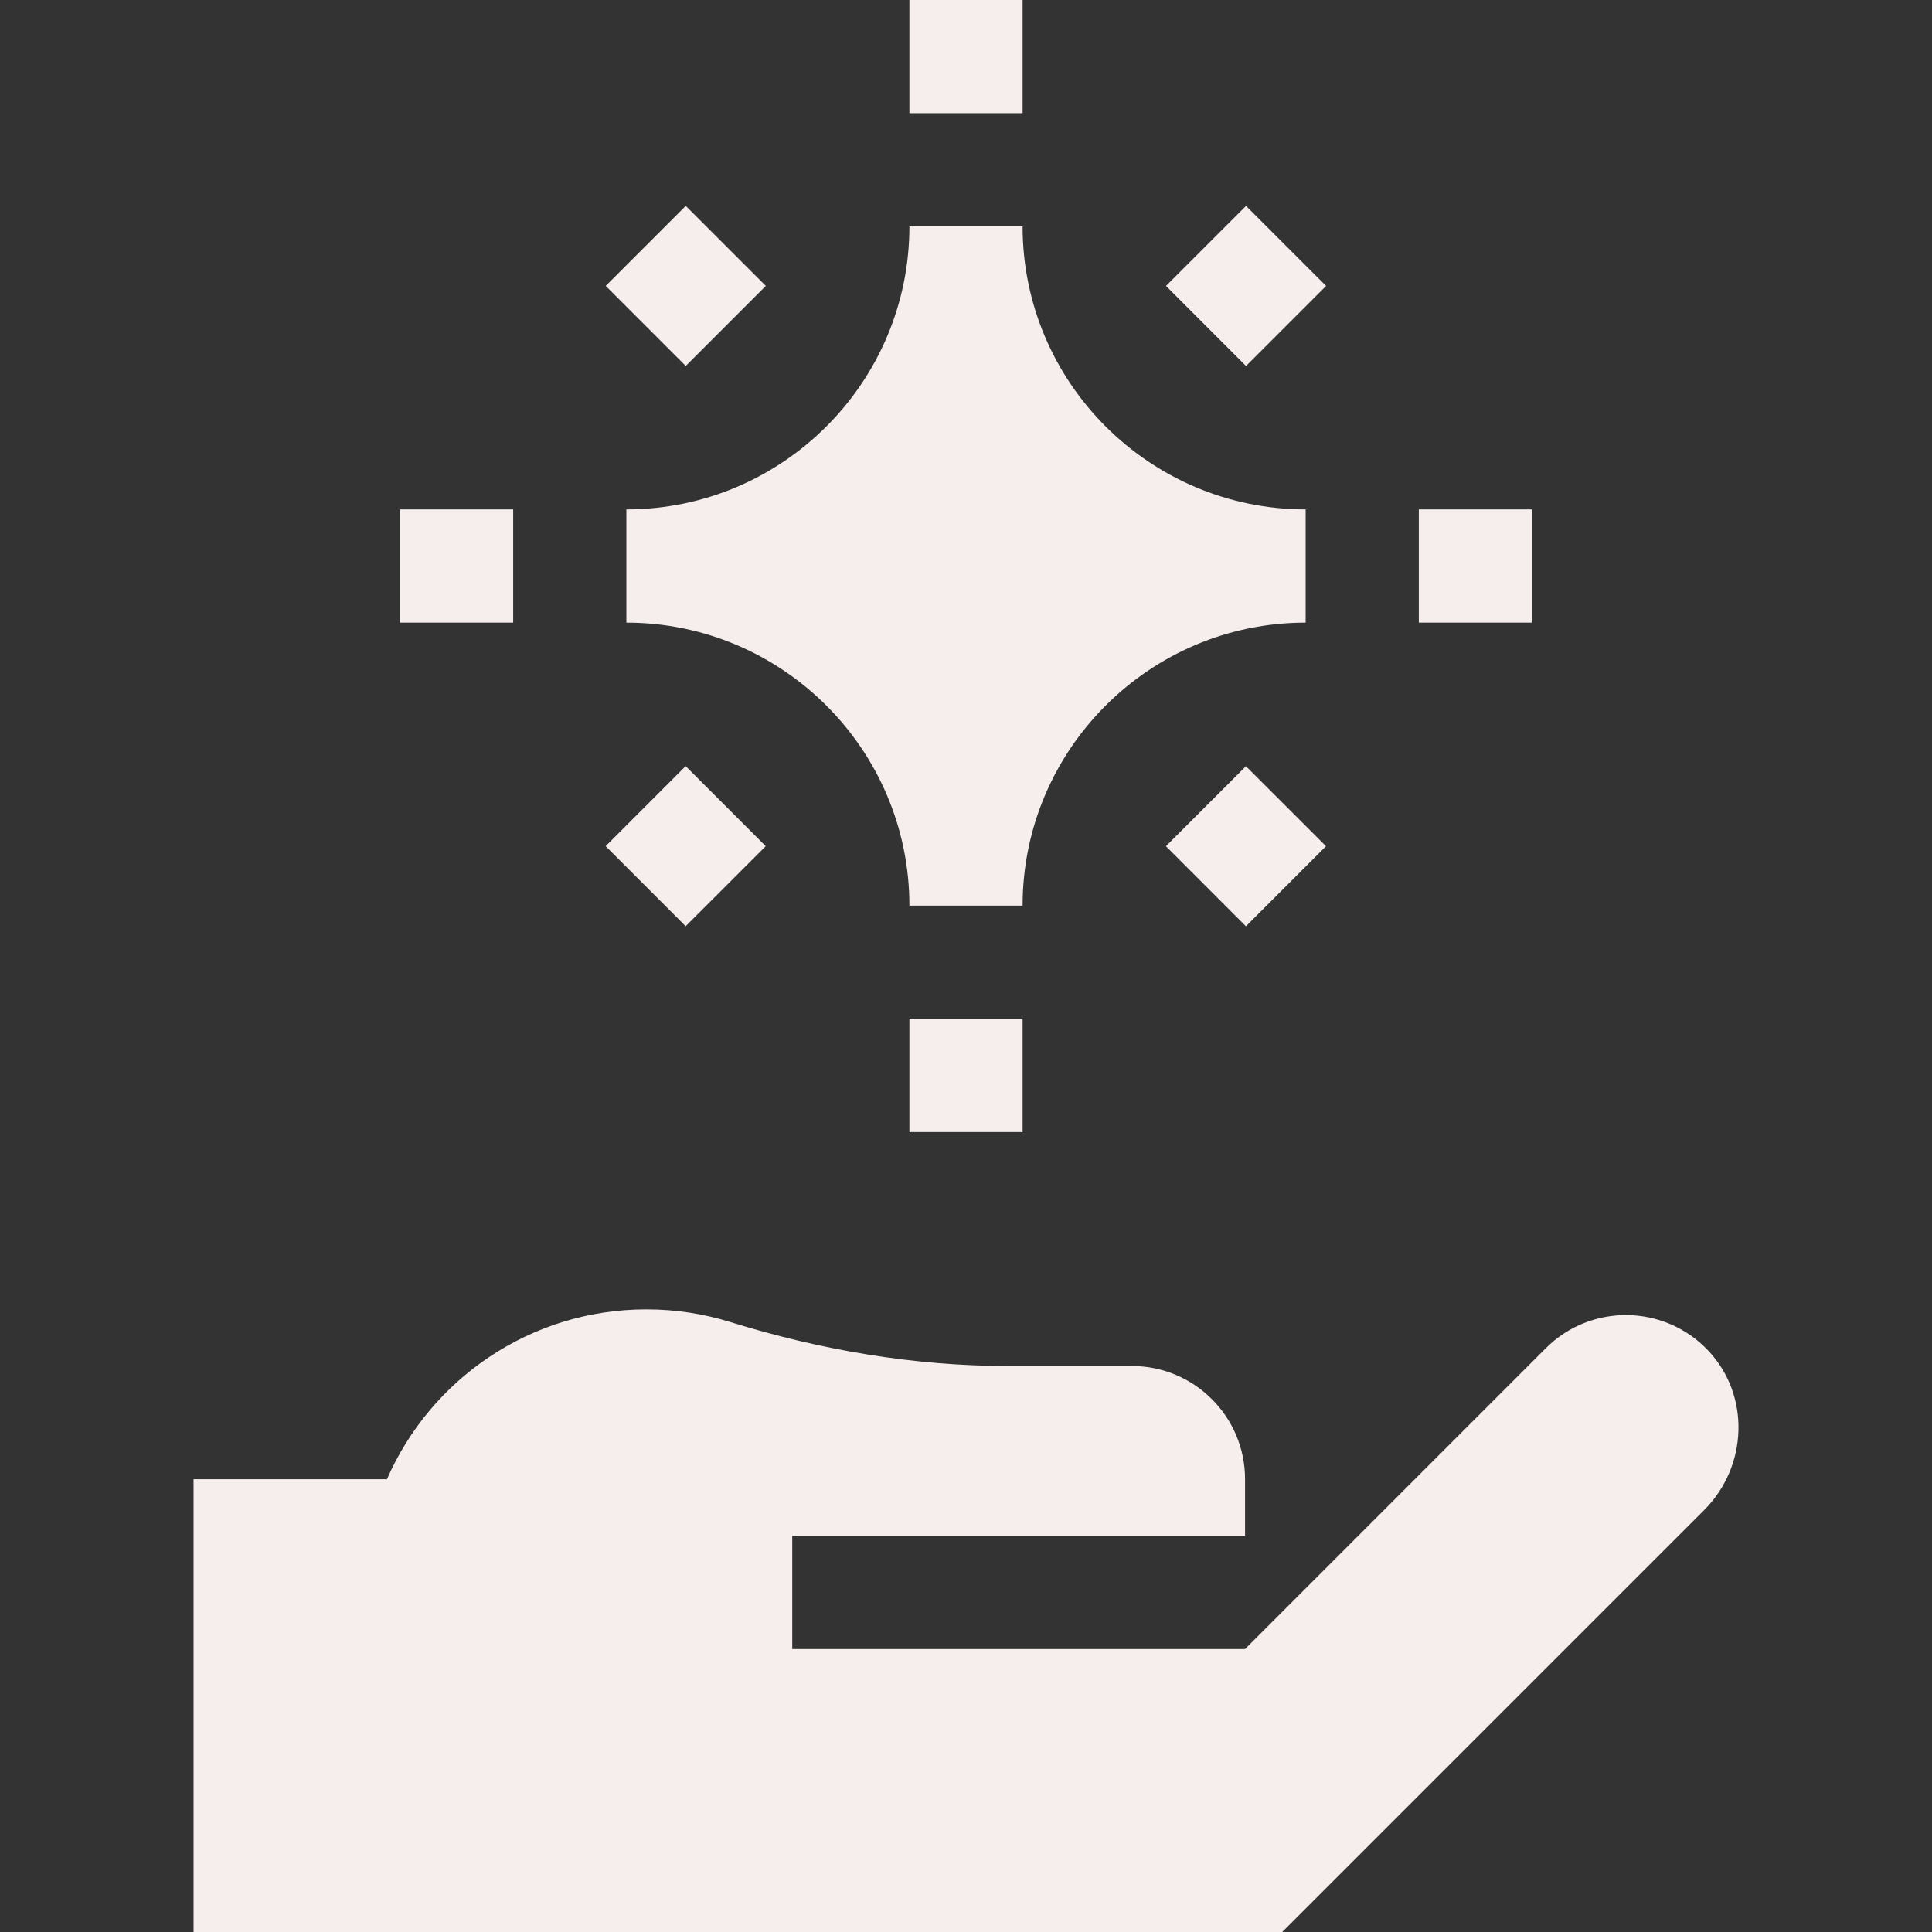
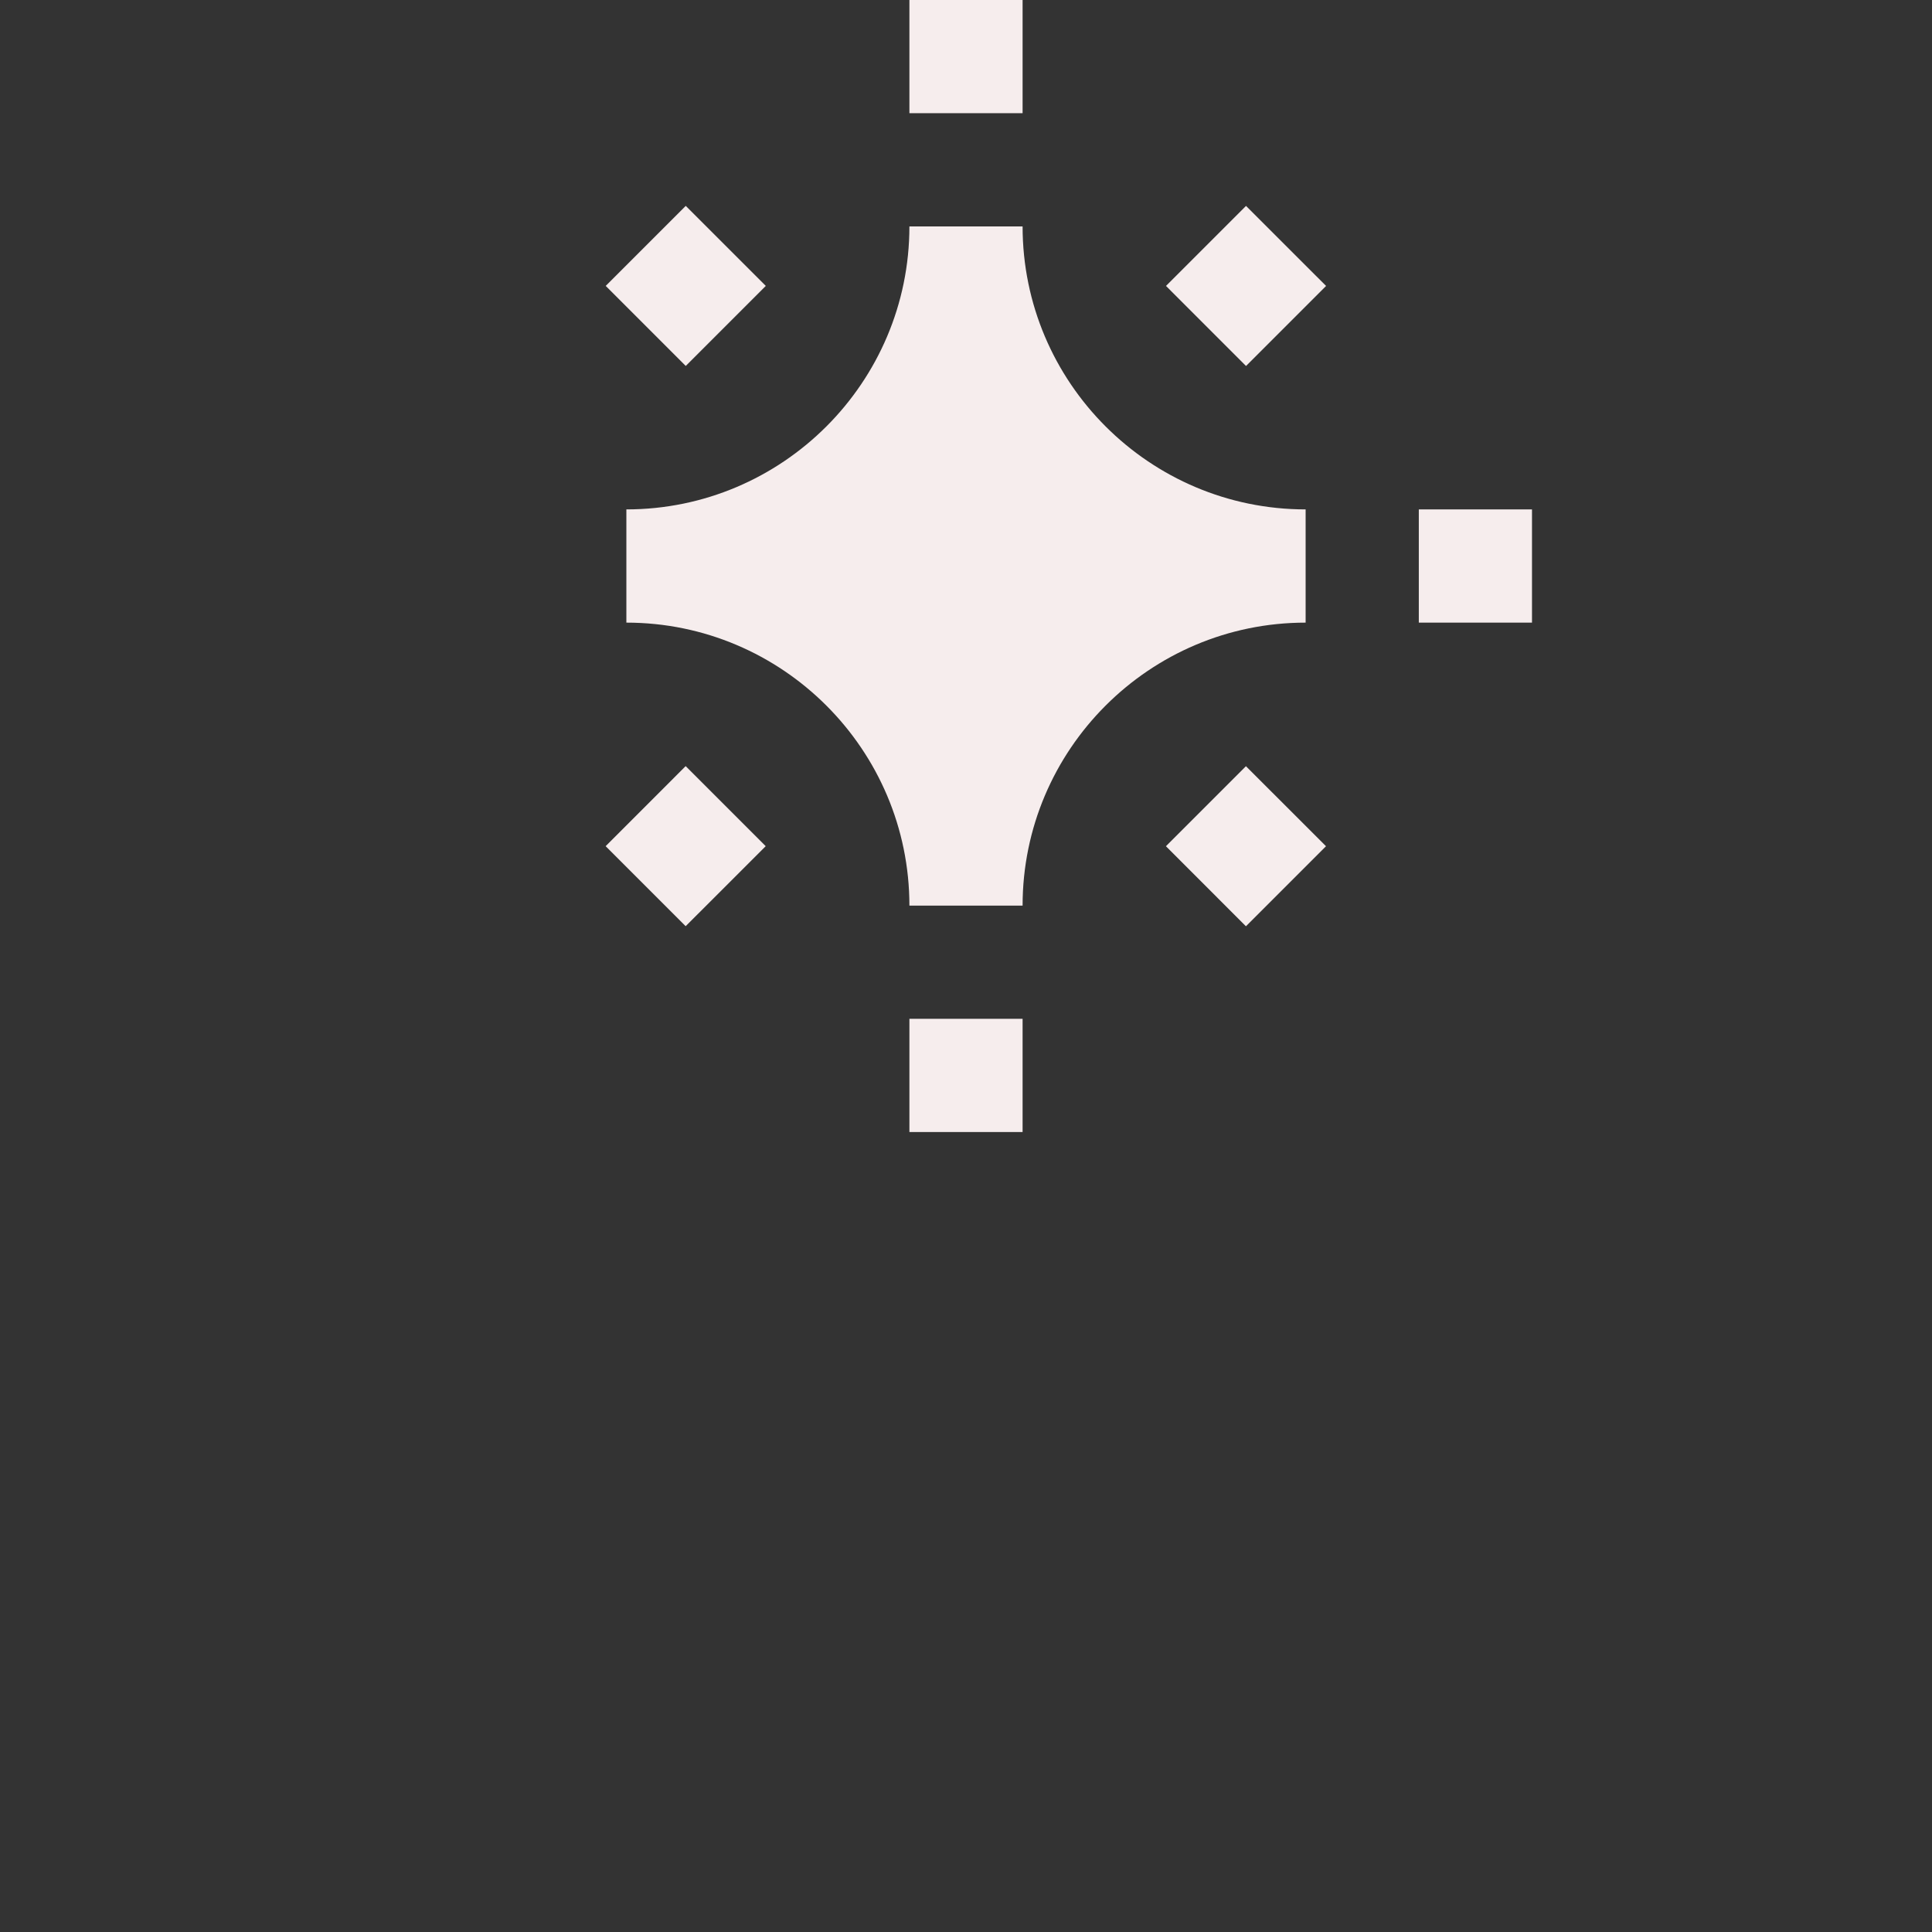
<svg xmlns="http://www.w3.org/2000/svg" width="48" height="48" viewBox="0 0 48 48" fill="none">
  <rect x="0" y="0" width="48" height="48" fill="#333333" stroke="none" />
  <path d="M15.562 15.469C19.439 15.469 22.594 18.623 22.594 22.5H25.406C25.406 18.623 28.561 15.469 32.438 15.469V12.656C28.561 12.656 25.406 9.502 25.406 5.625H22.594C22.594 9.502 19.439 12.656 15.562 12.656V15.469Z" fill="#F6EDED" />
  <path d="M22.594 0H25.406V2.812H22.594V0Z" fill="#F6EDED" />
  <path d="M28.969 7.104L30.957 5.116L32.946 7.104L30.957 9.093L28.969 7.104Z" fill="#F6EDED" />
  <path d="M22.594 25.312H25.406V28.125H22.594V25.312Z" fill="#F6EDED" />
  <path d="M15.047 21.023L17.035 19.034L19.024 21.023L17.035 23.011L15.047 21.023Z" fill="#F6EDED" />
  <path d="M28.967 21.024L30.955 19.036L32.944 21.024L30.955 23.013L28.967 21.024Z" fill="#F6EDED" />
  <path d="M15.049 7.103L17.037 5.115L19.026 7.103L17.037 9.092L15.049 7.103Z" fill="#F6EDED" />
  <path d="M35.25 12.656H38.062V15.469H35.25V12.656Z" fill="#F6EDED" />
-   <path d="M9.938 12.656H12.75V15.469H9.938V12.656Z" fill="#F6EDED" />
-   <path d="M42.438 33.553C41.345 32.398 39.522 32.38 38.405 33.496L30.933 40.969H19.683V38.156H30.933V36.75C30.933 35.197 29.673 33.938 28.12 33.938H25.04C22.698 33.938 20.38 33.539 18.142 32.845C17.484 32.641 16.784 32.531 16.059 32.531C13.176 32.531 10.699 34.267 9.614 36.75H4.809V48H31.856L42.341 37.515C43.425 36.431 43.491 34.666 42.438 33.553Z" fill="#F6EDED" />
</svg>